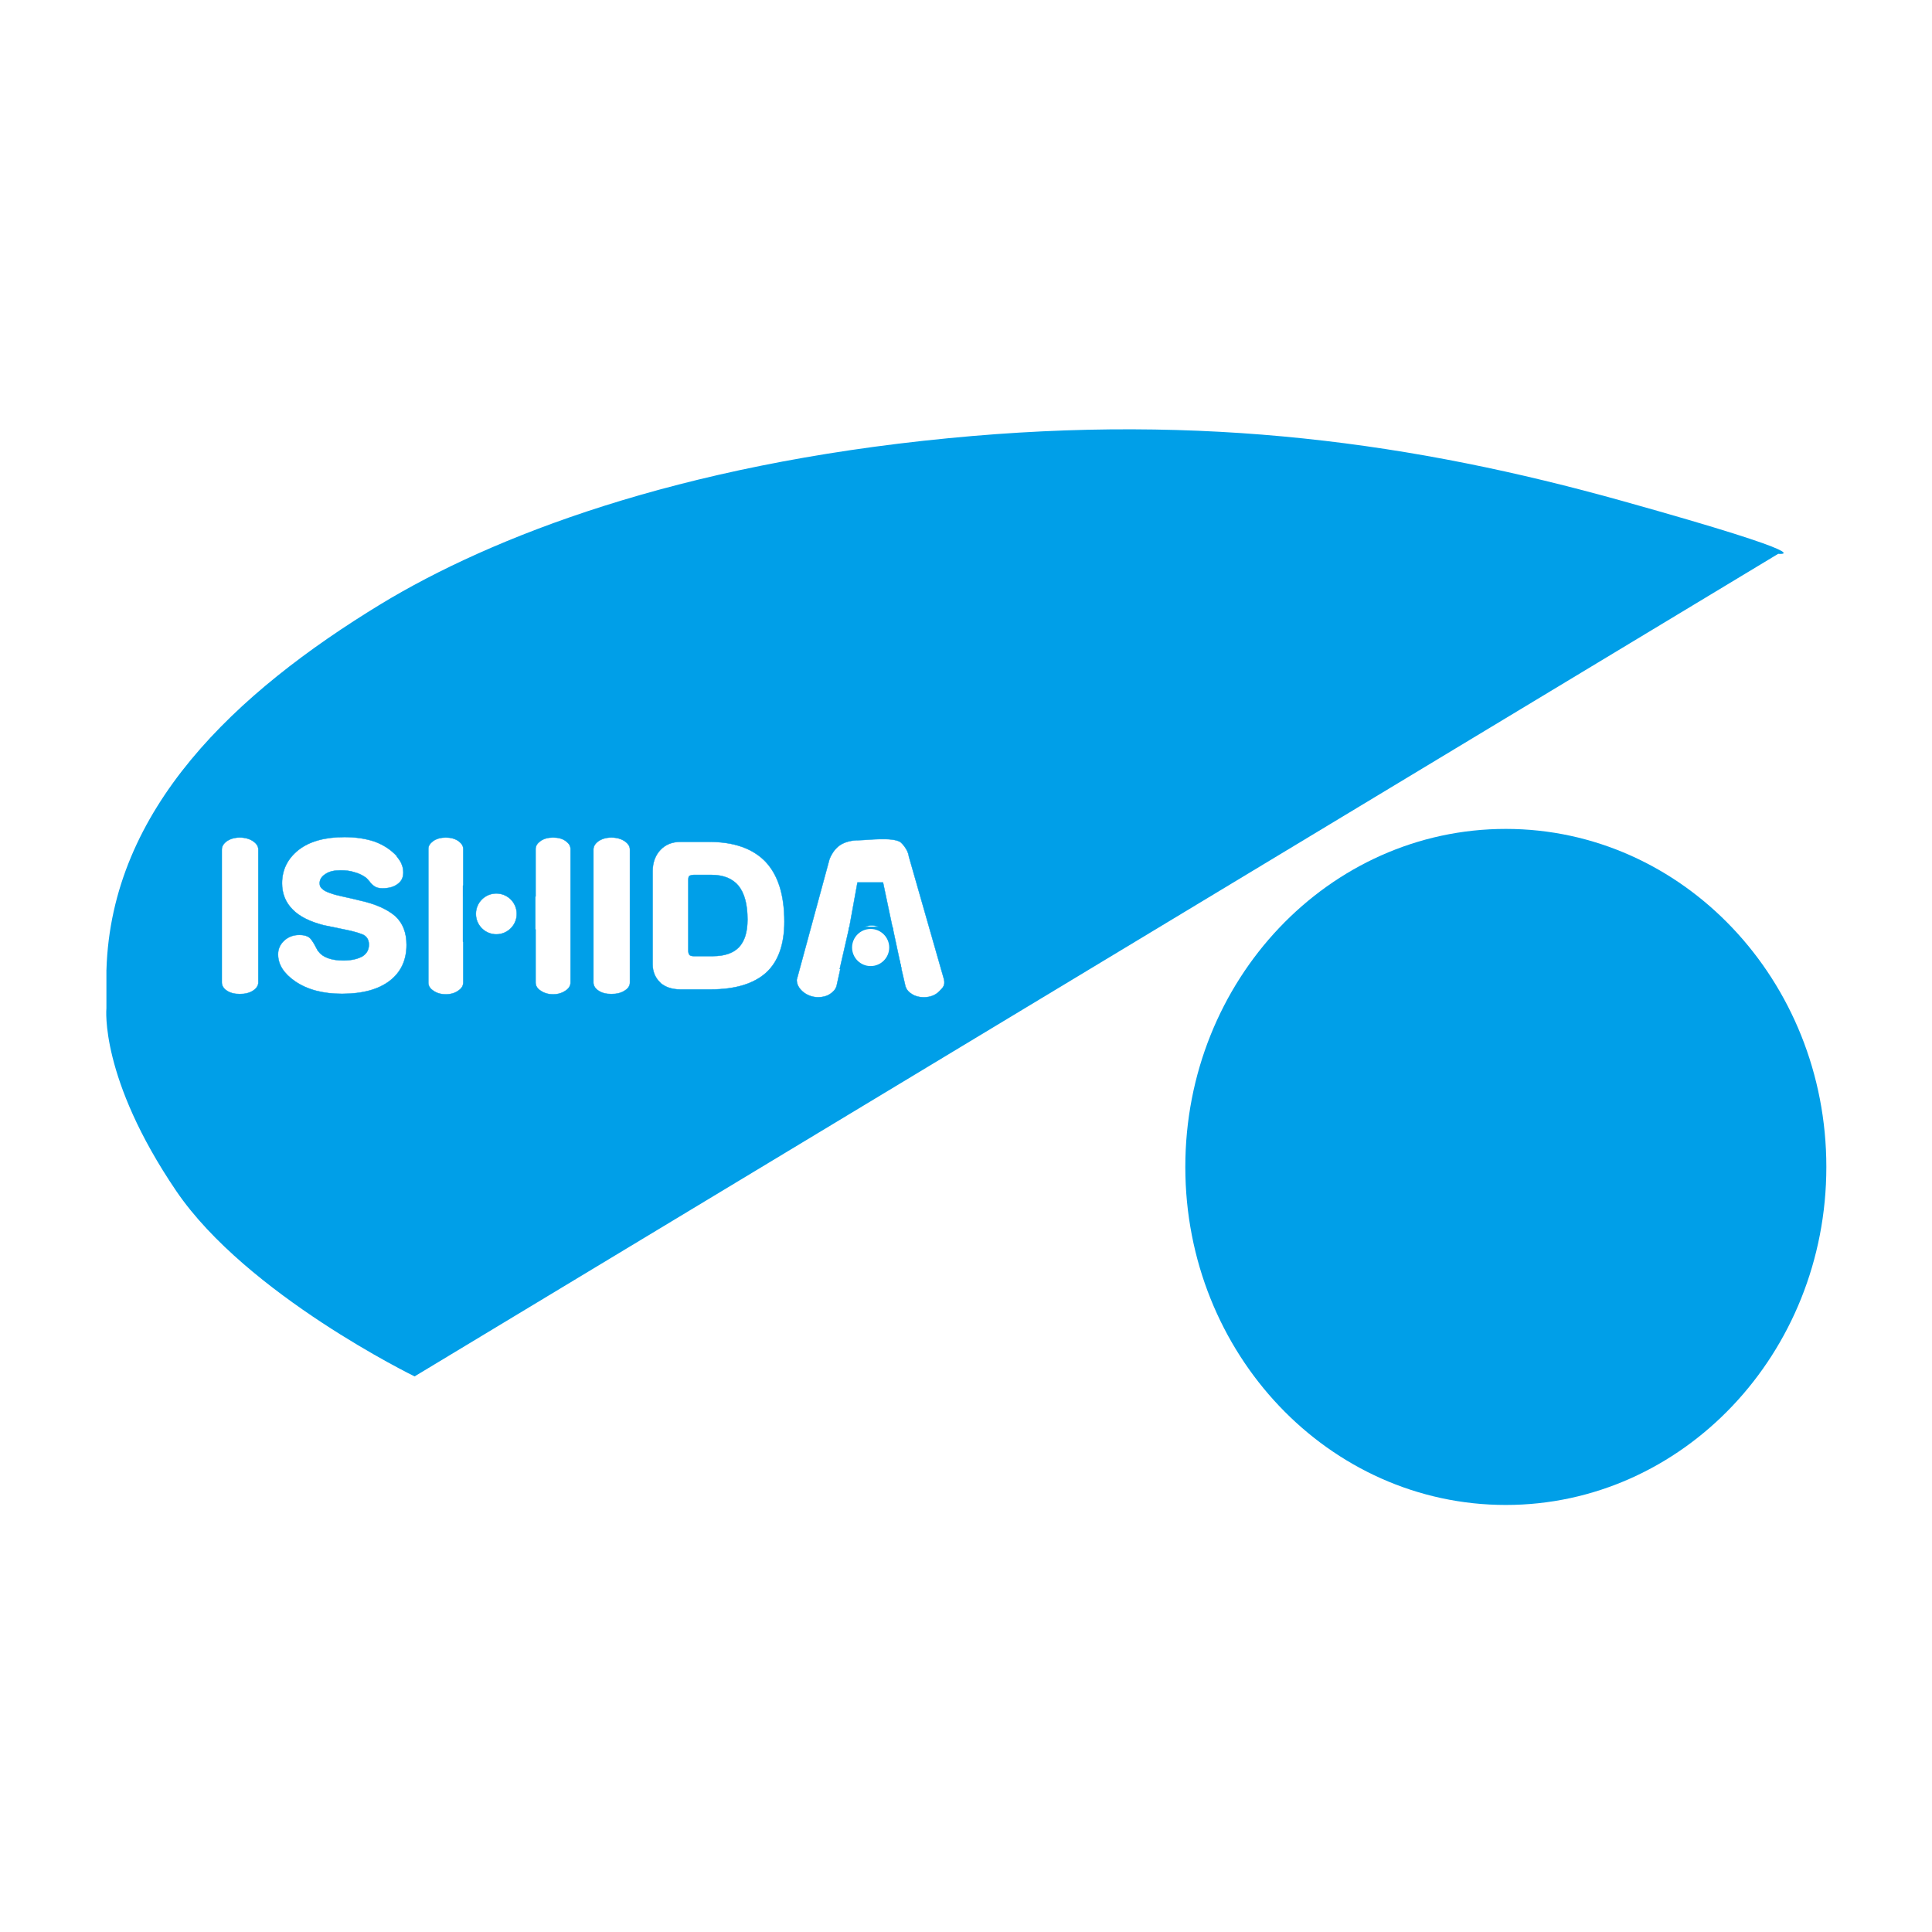
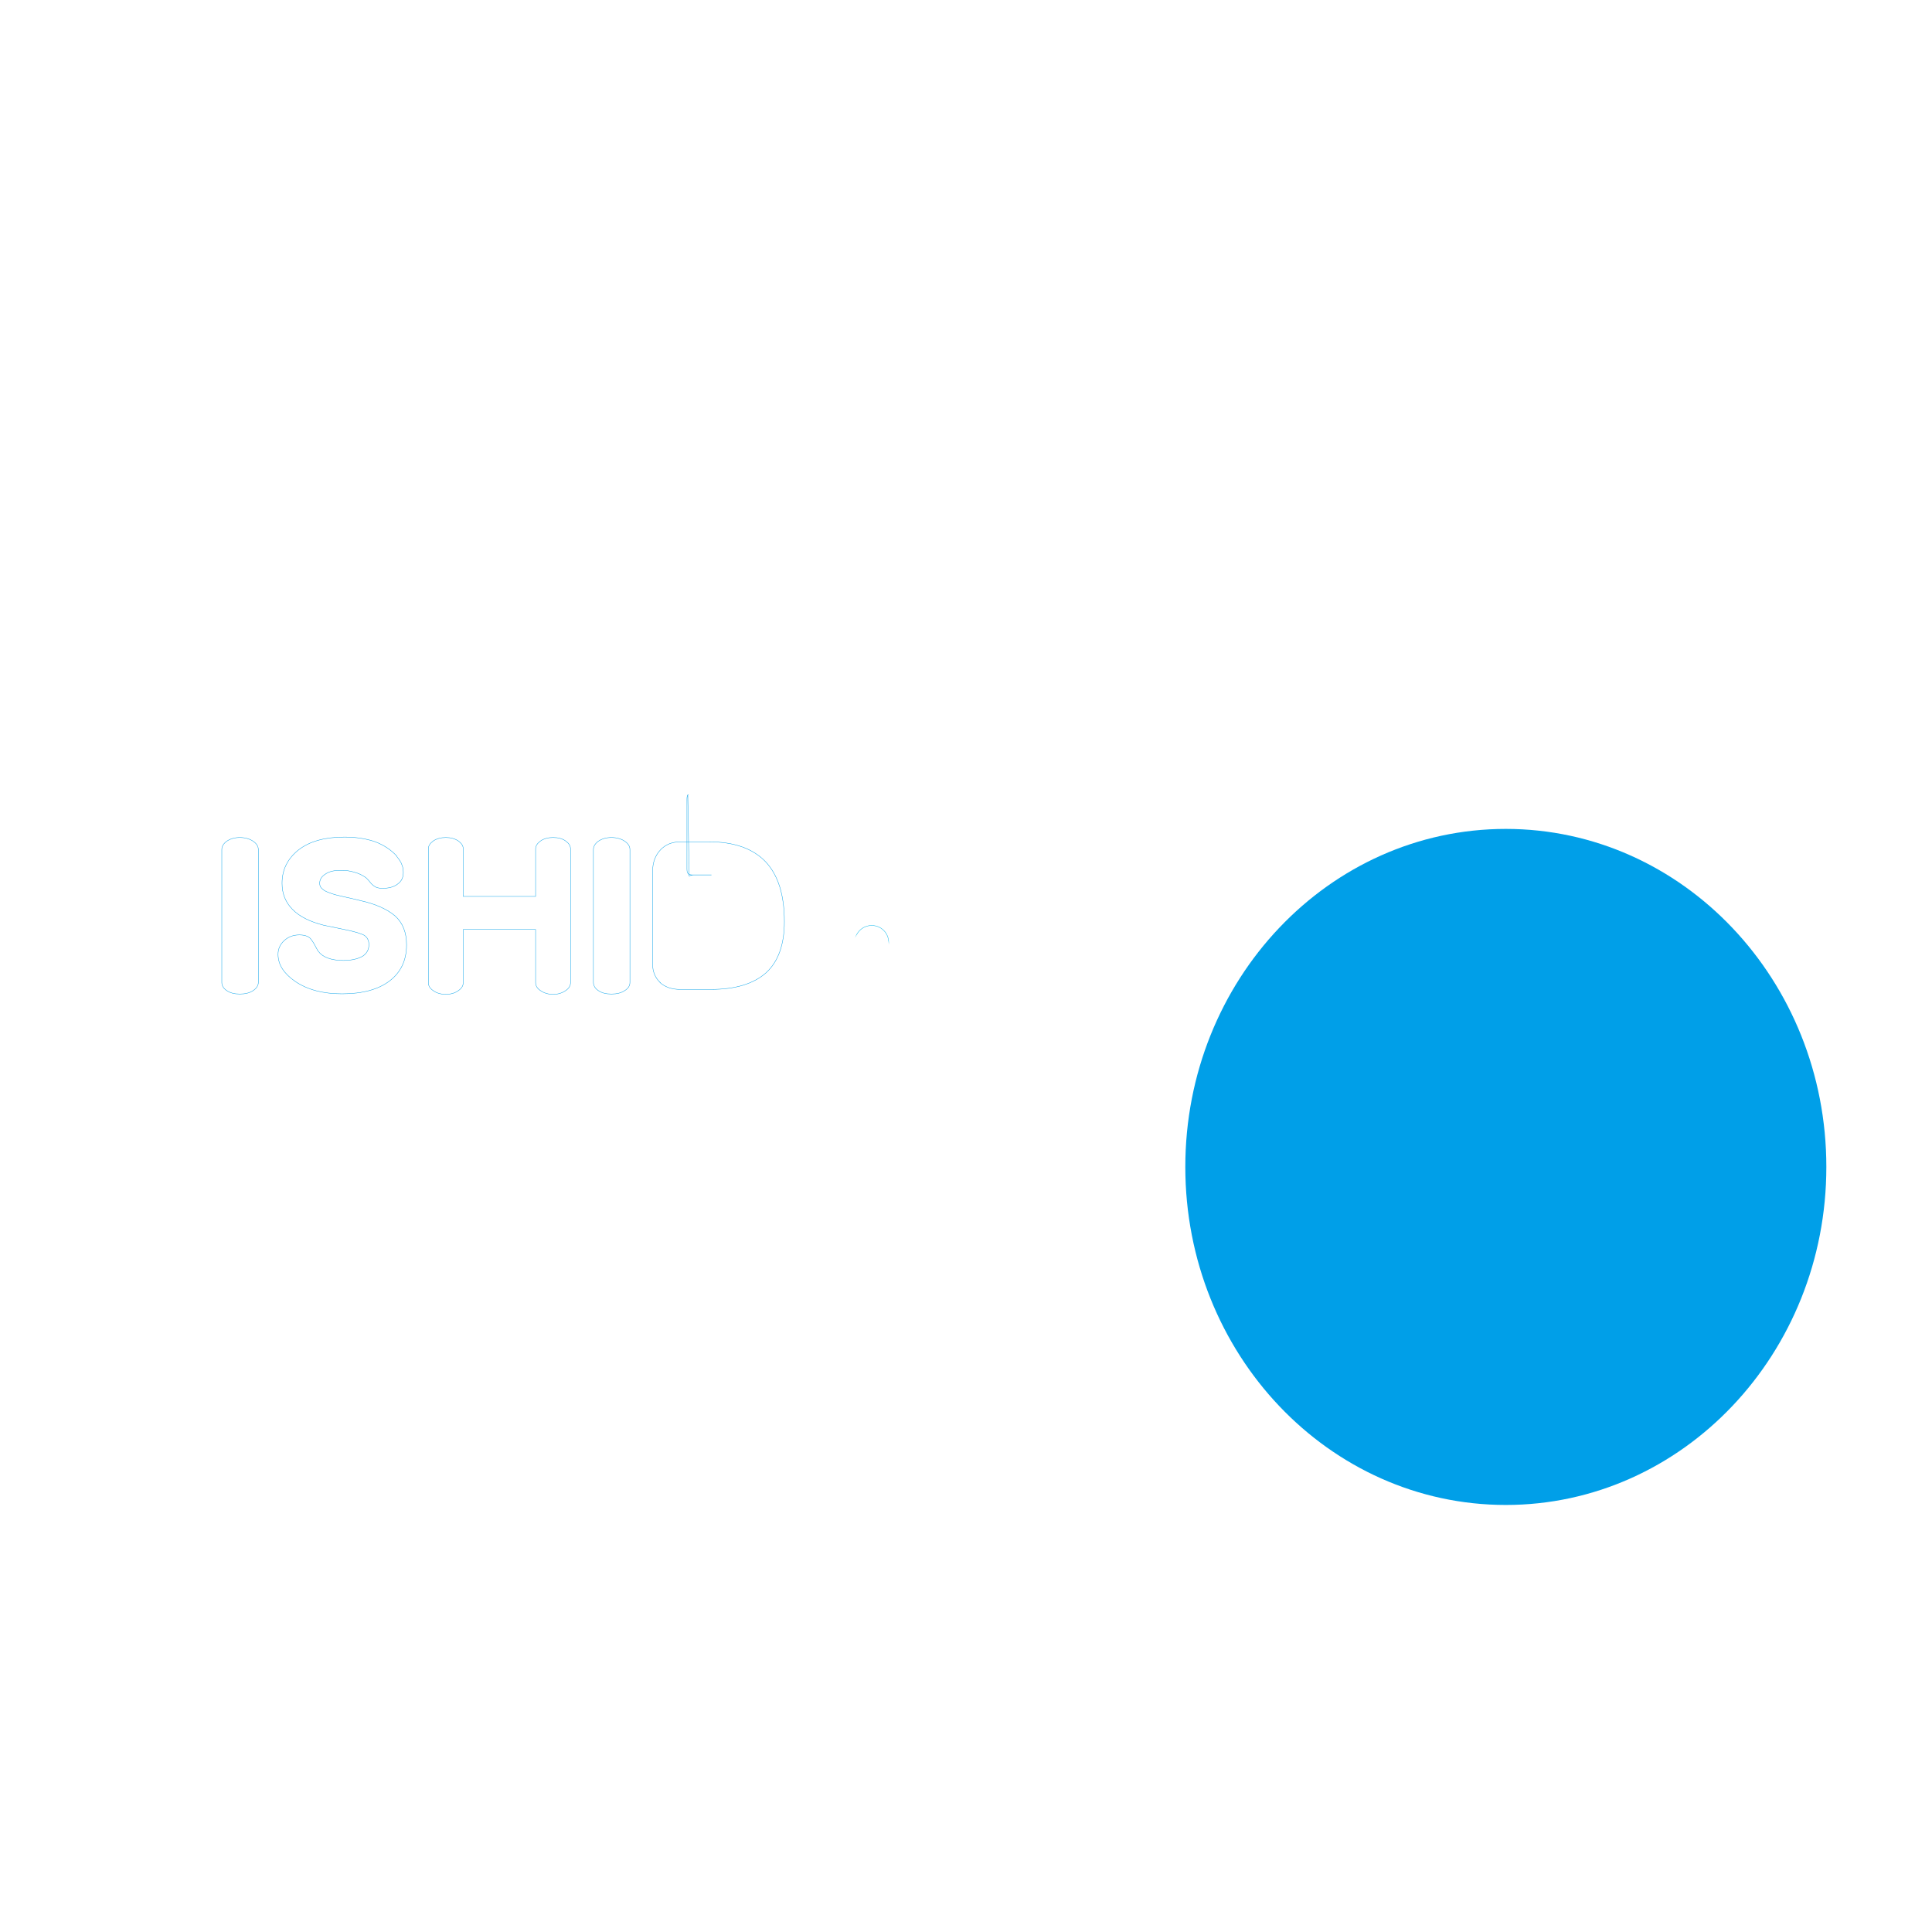
<svg xmlns="http://www.w3.org/2000/svg" width="512" height="512" version="1.1" viewBox="0 0 512 512">
  <defs>
    <style>
 .st0 {
 stroke-width: .11px;
 }

 .st0, .st1, .st2, .st3 {
 fill: #fff;
 }

 .st0, .st3, .st4 {
 stroke: #009fe8;
 }

 .st2 {
 stroke: #00b4ea;
 }

 .st2, .st3, .st4 {
 stroke-width: .1px;
 }

 .st5, .st4 {
 fill: #009fe8;
 }
 </style>
  </defs>
  <rect class="st1" width="512" height="512" />
  <path class="st5" d="M484,309.25c0,49.46-38.05,89.58-84.94,89.58s-84.94-40.05-84.94-89.58,38.05-89.58,84.94-89.58,84.94,40.12,84.94,89.58Z" />
-   <path class="st5" d="M28.21,257.02c1.28-42.69,34.21-73.47,72.69-96.92,29.36-17.82,78.46-36.99,150.43-43.97,67.91-6.63,123.64,1.28,178.51,16.6,54.8,15.32,41.4,14.04,41.4,14.04L109.87,364.76s-44.47-21.66-63.14-49.1c-20.38-30-18.53-48.46-18.53-48.46v-10.19Z" />
  <path class="st3" d="M58.78,260.36v-35.2c0-.86.43-1.57,1.28-2.21.93-.64,2.07-1,3.49-1s2.64.36,3.56,1,1.35,1.35,1.35,2.21v35.2c0,.86-.5,1.57-1.35,2.14-.93.64-2.14.93-3.56.93s-2.57-.29-3.49-.93c-.86-.57-1.28-1.35-1.28-2.14Z" />
  <path class="st3" d="M105.17,227.01c.64.78,1.14,1.5,1.35,2.21.29.71.36,1.35.36,2.07,0,1.28-.5,2.28-1.5,2.99-1,.78-2.35,1.14-4.06,1.14-.93,0-1.64-.21-2.14-.57-.5-.36-.93-.78-1.28-1.28-.21-.21-.36-.43-.57-.64s-.43-.43-.71-.57c-.71-.5-1.64-.93-2.71-1.21-1.07-.36-2.28-.5-3.63-.5-1.71,0-3.06.29-4.06,1-1,.64-1.5,1.43-1.5,2.42,0,.64.21,1.14.71,1.5.43.43,1.14.78,2,1.07.93.36,2,.64,3.35.93,1.35.29,2.92.64,4.63,1.07,4.2.93,7.27,2.35,9.34,4.13,2,1.85,2.99,4.35,2.99,7.63,0,4.06-1.5,7.27-4.49,9.55s-7.2,3.42-12.61,3.42c-5.06,0-9.12-1.07-12.4-3.28-2.99-2.07-4.56-4.42-4.56-7.2,0-1.43.57-2.64,1.64-3.63s2.42-1.5,3.99-1.5c1.43,0,2.42.36,2.99,1,.57.71,1,1.43,1.35,2.14.14.21.21.43.36.64.07.21.21.43.36.57.57.78,1.35,1.35,2.49,1.78,1.14.43,2.57.64,4.13.64,2.21,0,3.92-.43,5.13-1.14,1.07-.71,1.64-1.71,1.64-3.06s-.64-2.35-1.92-2.78c-1.28-.5-3.06-.93-5.2-1.35l-4.85-1c-3.63-.93-6.41-2.28-8.27-4.2-1.85-1.85-2.78-4.2-2.78-6.91,0-3.63,1.5-6.56,4.35-8.84,2.92-2.28,6.98-3.42,12.19-3.42,3.06,0,5.77.43,8.05,1.21,2.28.86,4.2,2.07,5.84,3.85v.14Z" />
  <path class="st3" d="M122.77,237.56h19.17v-12.54c0-.86.43-1.5,1.28-2.14.93-.64,2-.93,3.35-.93s2.49.29,3.35.93c.86.64,1.28,1.28,1.28,2.14v35.35c0,.86-.43,1.57-1.28,2.14-.93.64-2,1-3.35,1s-2.42-.36-3.35-1c-.86-.57-1.28-1.28-1.28-2.14v-14.04h-19.17v14.04c0,.86-.43,1.57-1.28,2.14-.86.64-2,1-3.35,1s-2.49-.36-3.35-1c-.86-.57-1.28-1.28-1.28-2.14v-35.35c0-.86.43-1.5,1.28-2.14.93-.64,2.07-.93,3.35-.93s2.42.29,3.35.93c.86.64,1.28,1.28,1.28,2.14v12.54Z" />
  <path class="st3" d="M157.26,260.36v-35.2c0-.86.43-1.57,1.28-2.21.93-.64,2.07-1,3.49-1s2.64.36,3.56,1,1.35,1.35,1.35,2.21v35.2c0,.86-.43,1.57-1.35,2.14-.93.64-2.14.93-3.56.93s-2.57-.29-3.49-.93c-.86-.57-1.28-1.35-1.28-2.14Z" />
-   <path class="st3" d="M182.63,232.15s.57-.29,1.21-.29h4.7c3.21,0,5.63,1,7.2,2.92,1.57,2,2.35,4.92,2.35,8.91,0,3.35-.78,5.77-2.28,7.34-1.5,1.57-3.85,2.35-6.91,2.35h-5.06c-.57,0-1-.14-1.14-.36-.21-.21-.29-.64-.29-1.21v-18.53c0-.57.07-1,.29-1.14h-.07ZM174.87,260.36c1.35,1.21,3.14,1.85,5.42,1.85h8.05c6.56,0,11.4-1.5,14.68-4.42,3.21-2.92,4.85-7.48,4.85-13.54,0-7.05-1.64-12.33-4.99-15.89-3.35-3.49-8.34-5.27-14.97-5.27h-7.55c-2.21,0-3.99.71-5.34,2.14s-2.07,3.35-2.07,5.7v24.59c0,2,.71,3.63,2,4.85h-.07Z" />
-   <rect class="st4" x="122.7" y="234.71" width="19.17" height="14.82" />
+   <path class="st3" d="M182.63,232.15s.57-.29,1.21-.29h4.7h-5.06c-.57,0-1-.14-1.14-.36-.21-.21-.29-.64-.29-1.21v-18.53c0-.57.07-1,.29-1.14h-.07ZM174.87,260.36c1.35,1.21,3.14,1.85,5.42,1.85h8.05c6.56,0,11.4-1.5,14.68-4.42,3.21-2.92,4.85-7.48,4.85-13.54,0-7.05-1.64-12.33-4.99-15.89-3.35-3.49-8.34-5.27-14.97-5.27h-7.55c-2.21,0-3.99.71-5.34,2.14s-2.07,3.35-2.07,5.7v24.59c0,2,.71,3.63,2,4.85h-.07Z" />
  <path class="st2" d="M235.51,249.75c0,2.49-2,4.56-4.49,4.56s-4.49-2.07-4.49-4.56,2-4.49,4.49-4.49,4.49,2,4.49,4.49Z" />
-   <path class="st0" d="M136.95,242.19c0,2.99-2.42,5.42-5.42,5.42s-5.42-2.42-5.42-5.42,2.42-5.42,5.42-5.42,5.42,2.42,5.42,5.42Z" />
-   <path class="st3" d="M224.96,246.4l2.28-12.54h6.77l2.64,12.54h-11.69ZM239.93,261.36c.29.86.86,1.57,1.71,2.07.86.57,1.92.86,3.14.86,1.71,0,3.06-.5,4.13-1.57s1.57-1.57,1.28-3.14l-9.34-32.64c-.21-1.85-1.92-3.56-2.21-3.78-2.21-1.43-8.98-.5-10.97-.5s-3.63.43-4.92,1.21c-1.28.86-2.21,2.07-2.92,3.78l-8.69,32c0,1.14.5,2.14,1.5,3.06,1.14,1,2.57,1.57,4.2,1.57,1.21,0,2.28-.29,3.14-.86s1.43-1.21,1.71-2.07l1.5-6.77h15.18s1.57,6.77,1.57,6.77Z" />
-   <polygon class="st4" points="225.1 245.61 222.54 256.8 238.86 256.59 236.51 245.61 225.1 245.61" />
  <path class="st1" d="M235.65,251.1c0,2.71-2.21,4.92-4.92,4.92s-4.92-2.21-4.92-4.92,2.21-4.92,4.92-4.92,4.92,2.21,4.92,4.92Z" />
</svg>